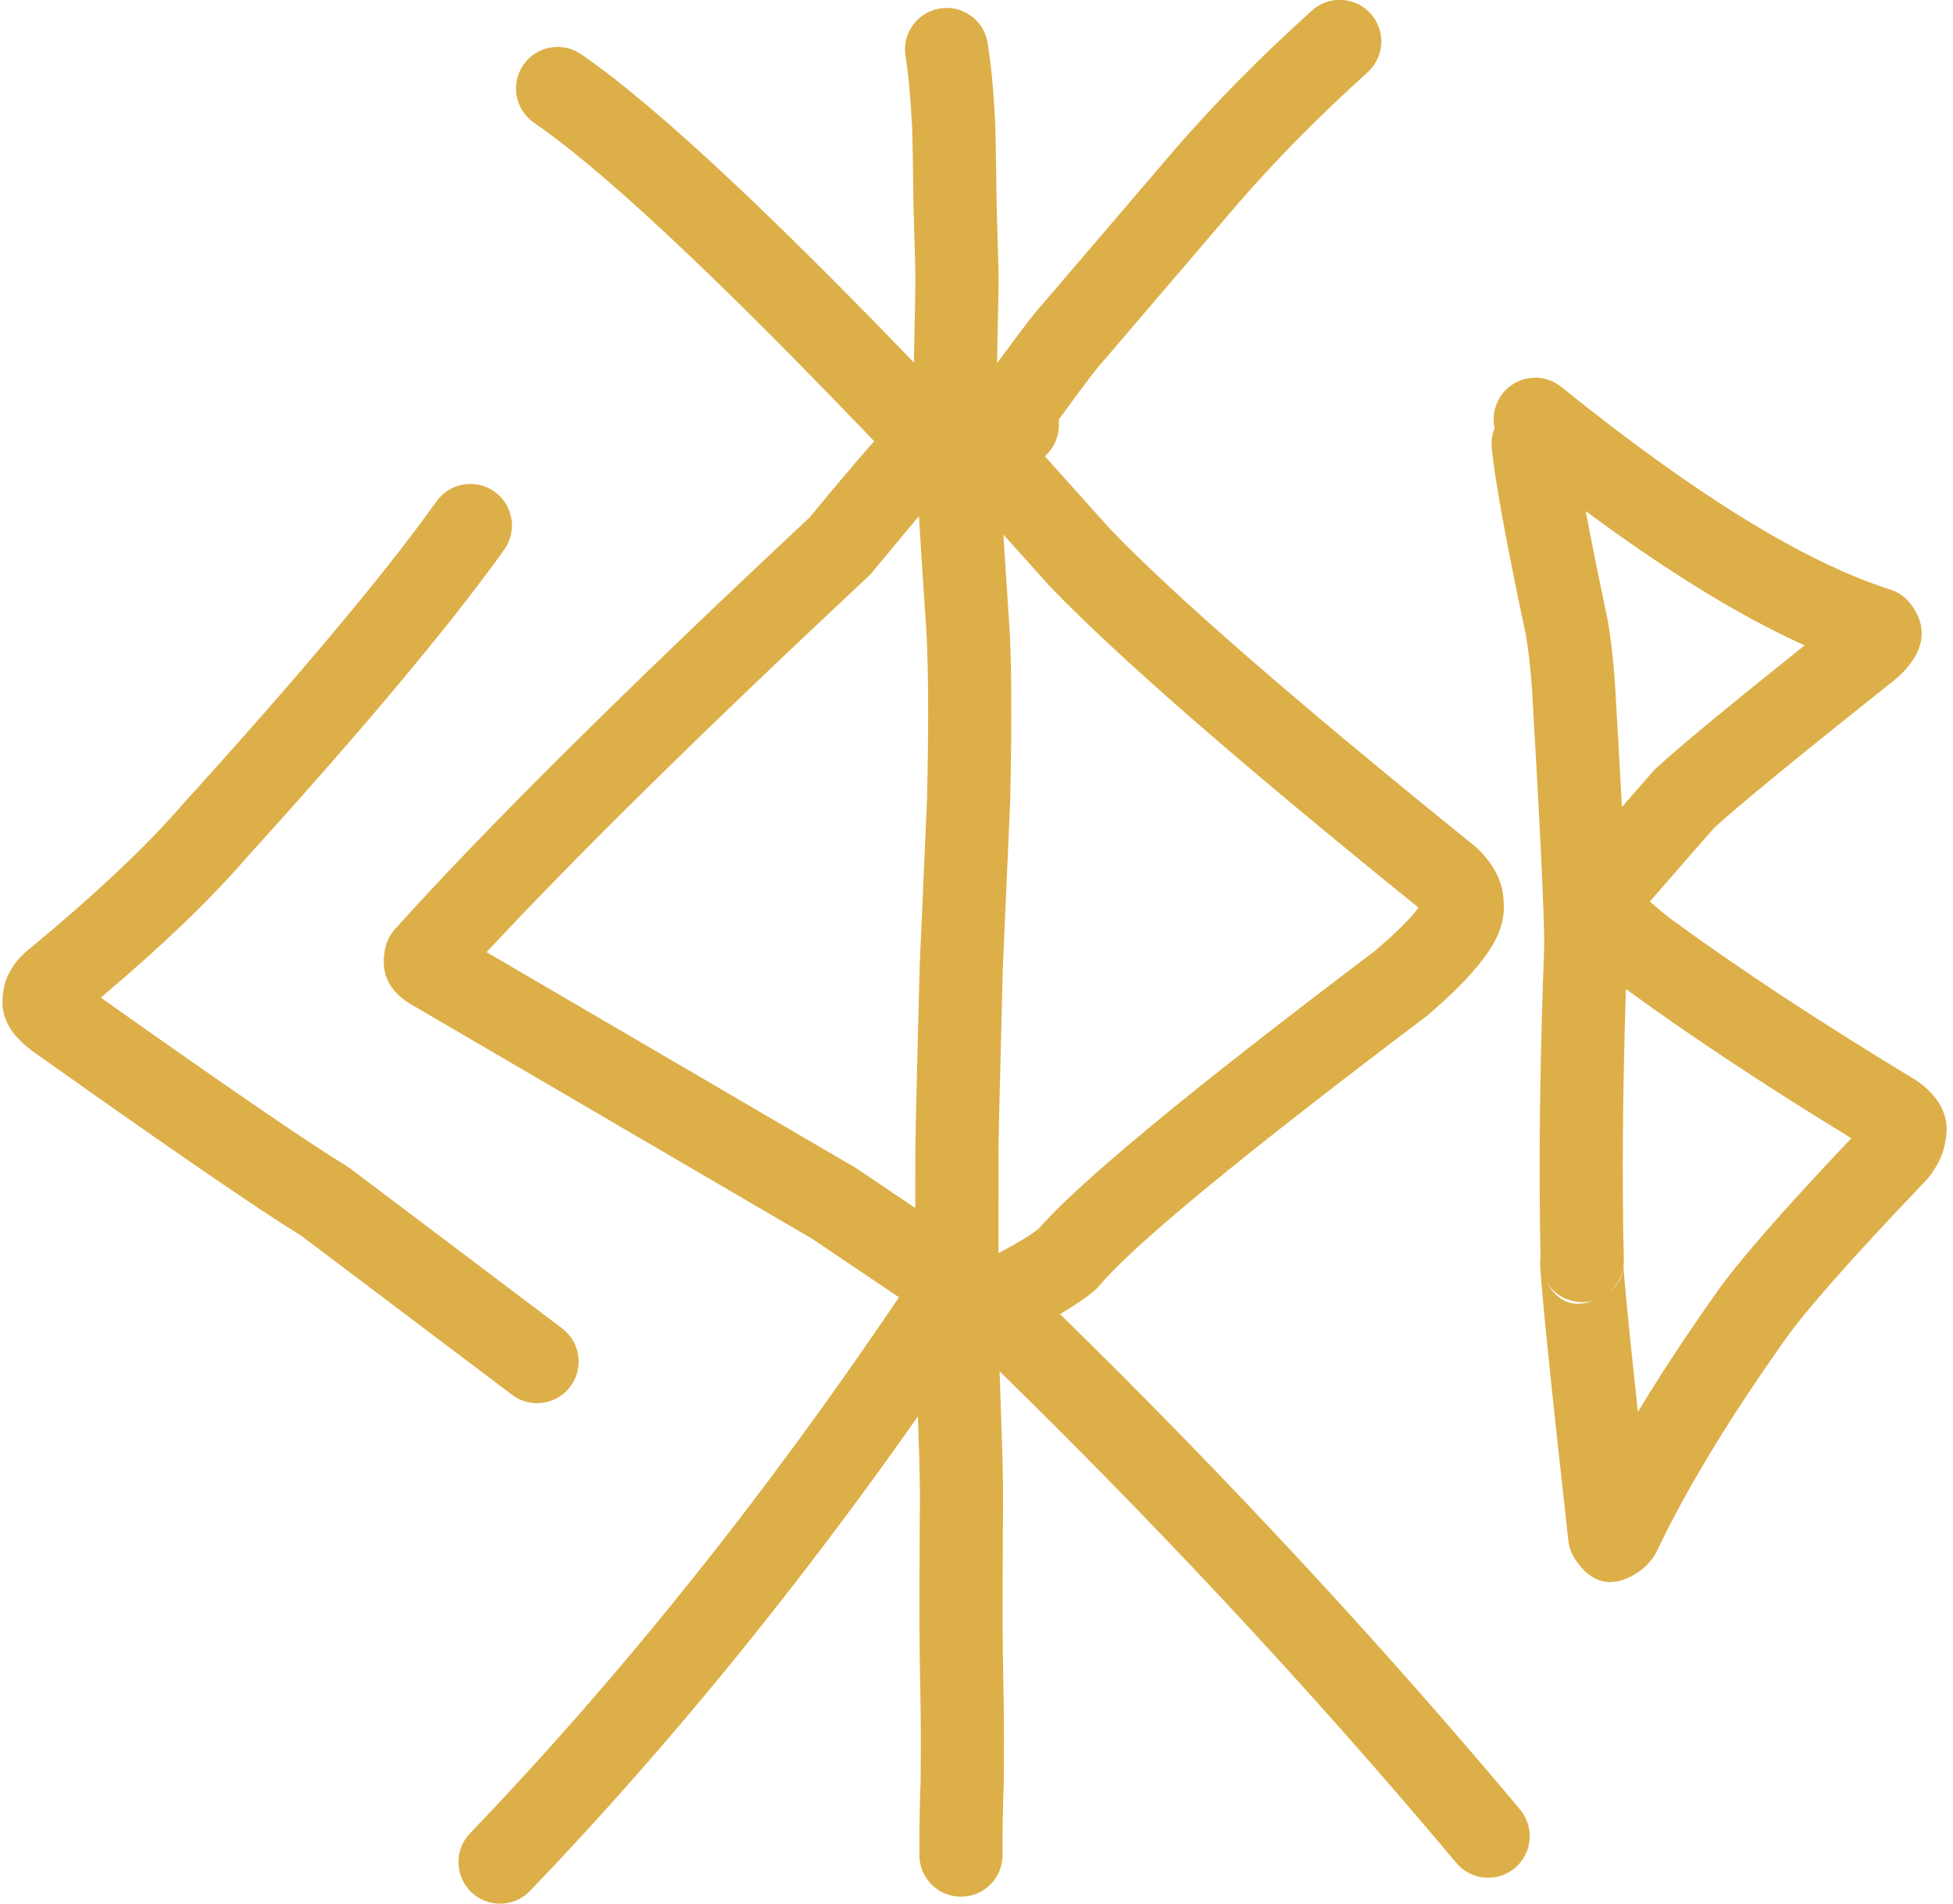
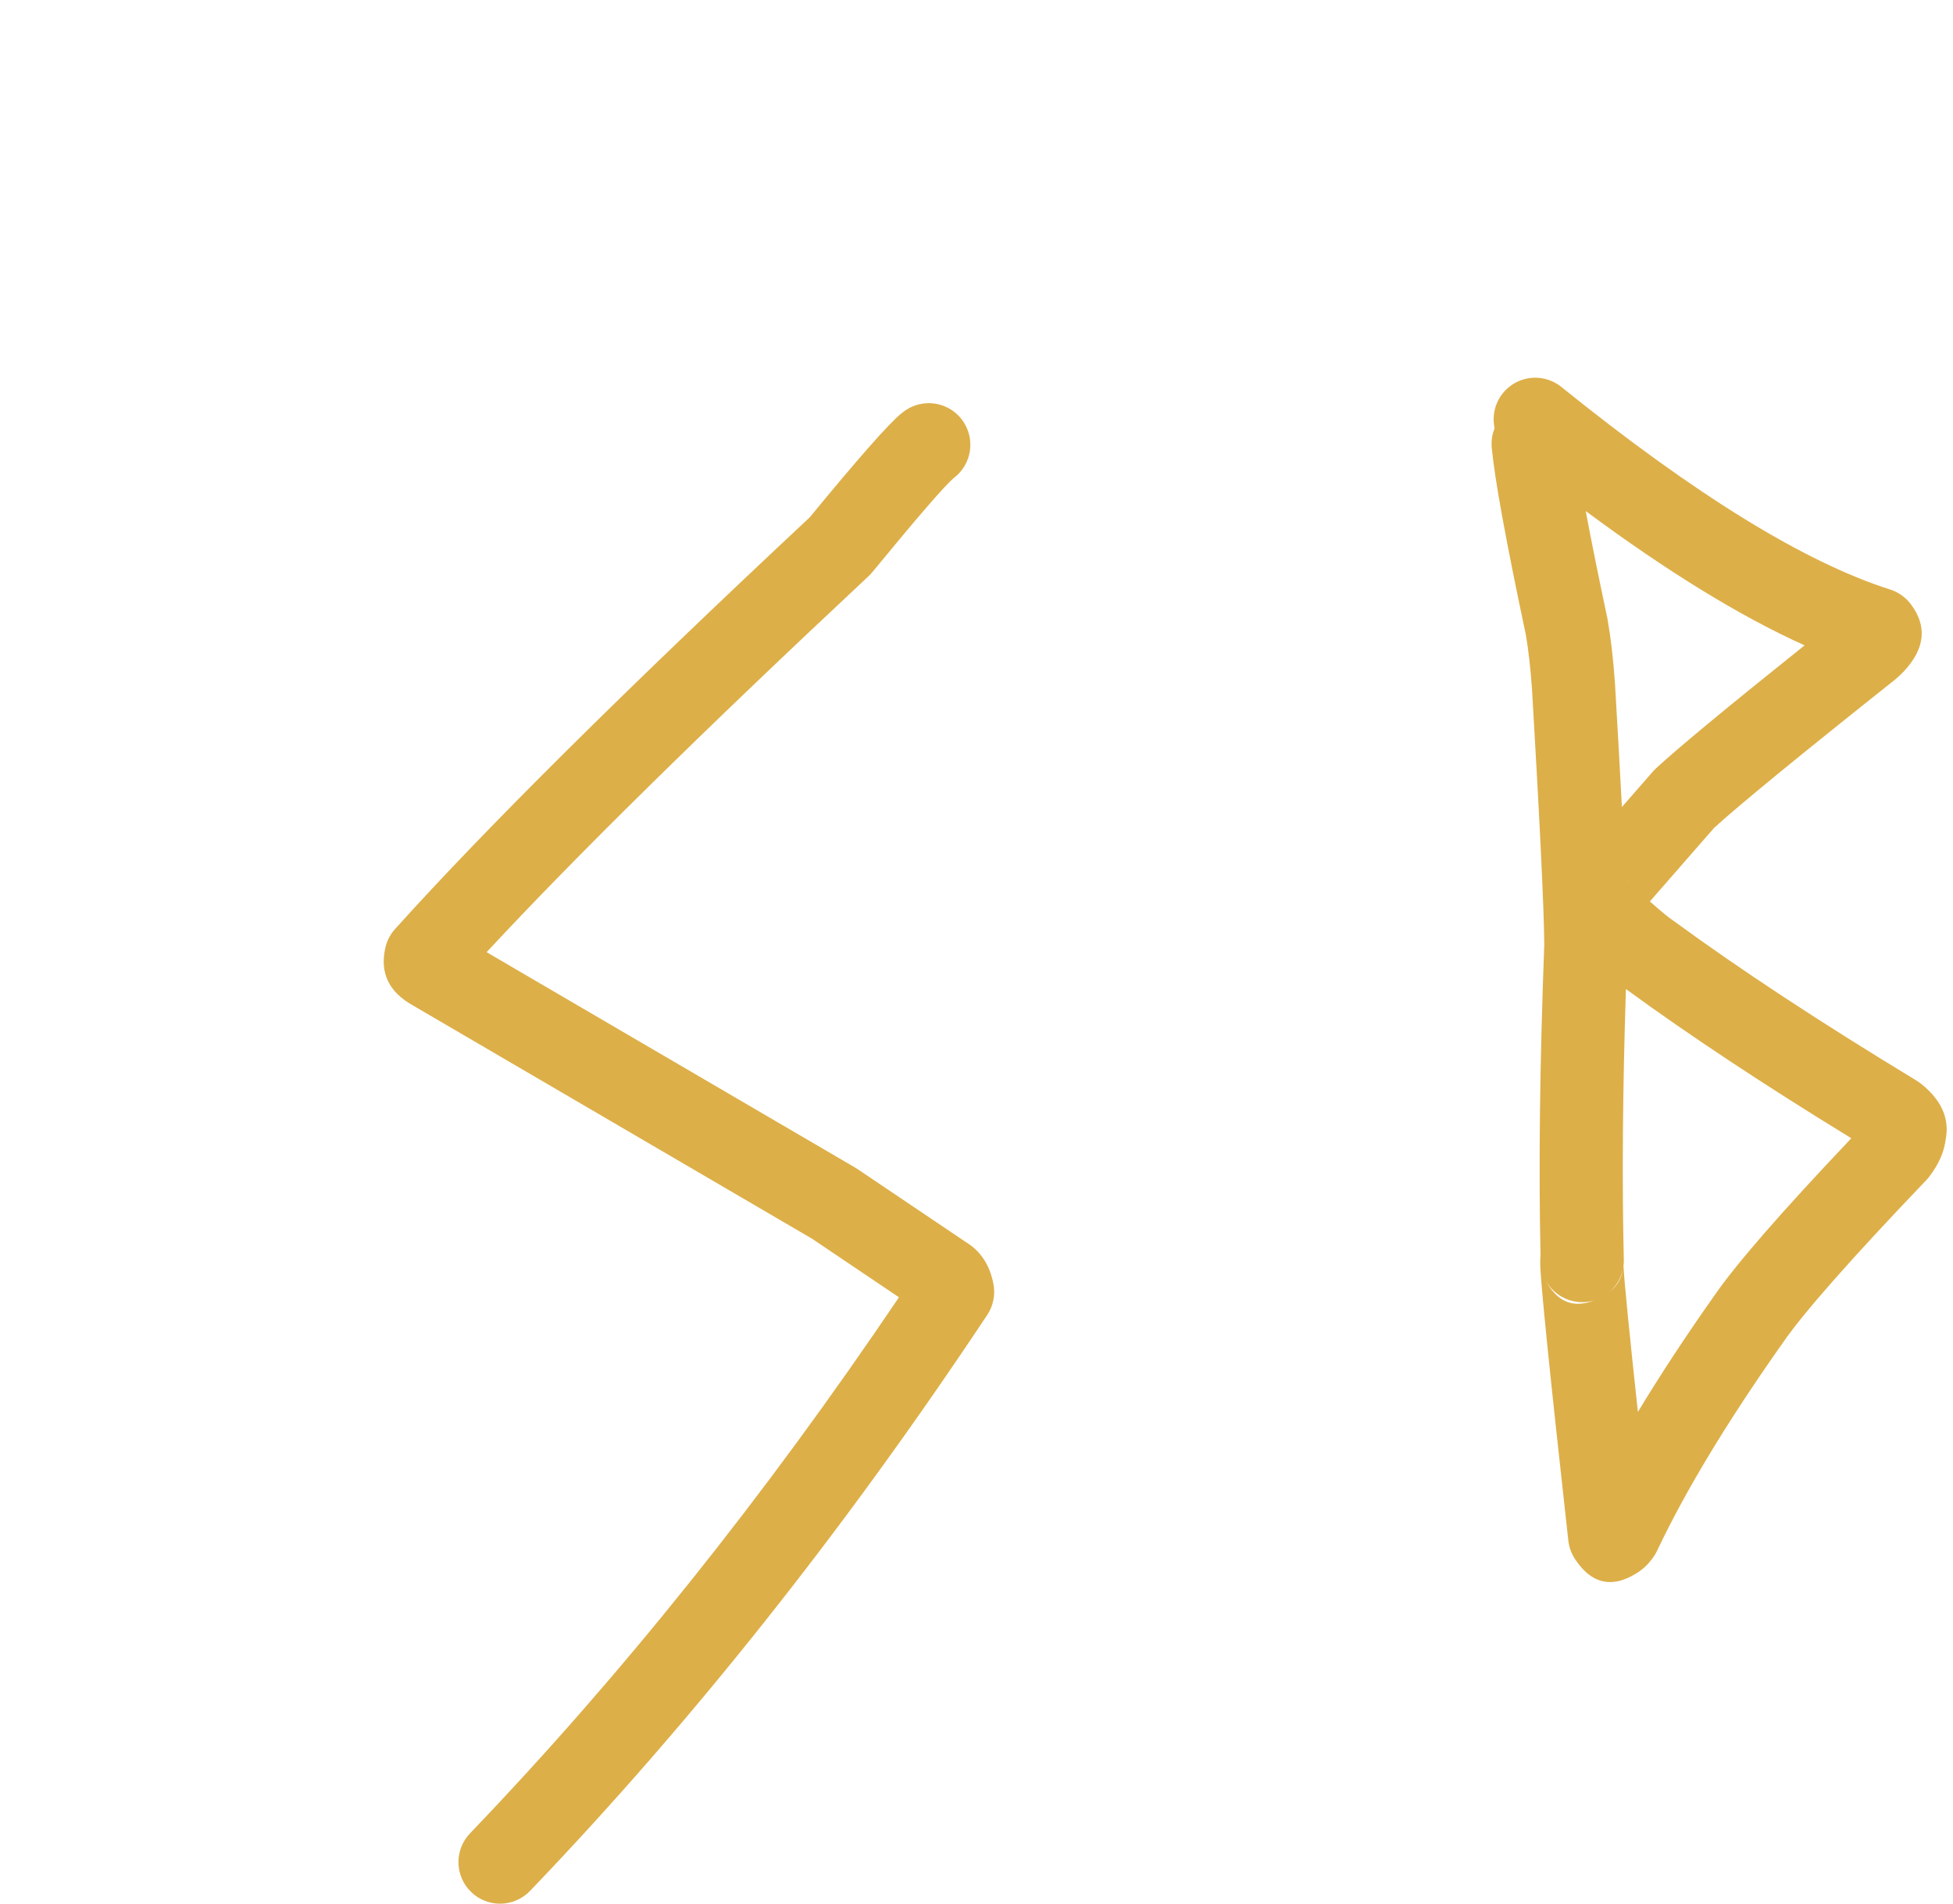
<svg xmlns="http://www.w3.org/2000/svg" fill="#ddaf48" height="461" preserveAspectRatio="xMidYMid meet" version="1" viewBox="78.6 127.4 472.7 461.4" width="473" zoomAndPan="magnify">
  <g>
    <g id="change1_4">
-       <path d="M307.709,129.315C307.166,129.315,306.616,129.359,306.063,129.449C300.57,130.352,296.848,135.536,297.75,141.029Q298.834,147.626,299.334,158.124L299.334,158.124Q299.478,161.195,299.677,177.424C299.677,177.48,299.679,177.535,299.68,177.591L300.126,193.073L300.125,193.073Q300.15,195.343,300.096,199.227L300.096,199.227Q299.763,213.799,299.779,216.048L299.778,216.048Q299.738,220.83,299.95,228.791L299.948,228.791Q300.047,240.129,302.867,281.456L302.864,281.456Q303.169,287.976,303.203,294.64L303.203,294.666Q303.299,307.163,302.95,321.357L302.948,321.357L301.186,361.407C301.184,361.465,301.182,361.524,301.18,361.582Q300.033,404.753,300.123,408.812L300.12,408.812Q300.049,445.037,300.198,450.356L300.195,450.356Q300.204,455.594,301.084,481.071L301.084,481.071Q301.217,486.024,301.231,489.452L301.23,489.452Q301.104,509.812,301.123,521.751L301.123,521.751Q301.115,525.437,301.423,542.926L301.423,542.926Q301.456,545.372,301.449,549.443L301.449,549.443L301.415,558.831L301.412,558.831Q301.053,568.248,301.109,577.098C301.144,582.643,305.65,587.113,311.187,587.113C311.208,587.113,311.23,587.113,311.252,587.113C316.818,587.078,321.302,582.537,321.267,576.97Q321.213,568.451,321.566,559.347C321.57,559.23,321.573,559.111,321.573,558.993L321.607,549.496L321.607,549.477Q321.615,545.216,321.579,542.61L321.578,542.571Q321.272,525.18,321.282,521.764L321.282,521.719Q321.263,509.828,321.389,489.475L321.389,489.372Q321.375,485.686,321.233,480.45L321.23,480.375Q320.339,454.567,320.353,450.146C320.354,450.038,320.352,449.93,320.349,449.822Q320.207,444.912,320.279,408.609C320.279,408.527,320.278,408.446,320.277,408.365Q320.197,404.804,321.327,362.293L321.325,362.293L323.095,322.048C323.098,321.983,323.1,321.917,323.102,321.853Q323.459,307.349,323.361,294.538L323.361,294.538Q323.325,287.34,322.99,280.292C322.987,280.223,322.983,280.153,322.978,280.084Q320.176,239.007,320.104,228.455C320.104,228.388,320.103,228.322,320.101,228.256Q319.896,220.52,319.937,216.07C319.937,216.015,319.937,215.961,319.937,215.906Q319.923,213.952,320.251,199.596L320.253,199.504Q320.312,195.213,320.279,192.656C320.279,192.601,320.278,192.547,320.276,192.493L319.83,177.011L319.832,177.011Q319.63,160.566,319.47,157.17L319.47,157.165Q318.914,145.506,317.642,137.762C316.831,132.822,312.556,129.315,307.709,129.315 Z" />
-     </g>
+       </g>
    <g id="change1_3">
-       <path d="M402.993,127.369C400.586,127.369,398.171,128.226,396.244,129.965Q377.628,146.761,363.123,163.513L363.083,163.559L330.783,201.317L330.78,201.317Q327.407,204.936,311.29,227.314L311.29,227.314Q247.333,159.935,219.116,140.549C217.372,139.351,215.385,138.776,213.417,138.776C210.209,138.776,207.055,140.305,205.101,143.149C201.949,147.737,203.113,154.012,207.701,157.164Q235.761,176.442,304.098,249.053C304.415,249.39,304.755,249.705,305.115,249.995Q308.32,252.576,311.616,252.576Q315.531,252.576,319.577,248.936L319.577,248.936Q321.454,247.246,324.308,243.714C324.429,243.565,324.546,243.411,324.658,243.255Q342.716,218.081,345.477,215.114L345.476,215.114C345.641,214.946,345.801,214.772,345.954,214.593L378.402,176.663L378.402,176.663Q392.081,160.873,409.748,144.931C413.881,141.202,414.208,134.829,410.479,130.696C408.489,128.49,405.746,127.369,402.993,127.369 Z" />
-     </g>
+       </g>
    <g id="change1_5">
      <path d="M309.486,243.218L309.486,243.218L309.486,243.218Q309.486,243.218,309.486,243.218 Z M303.373,225.121C301.294,225.121,299.196,225.762,297.394,227.092Q297.019,227.369,296.626,227.695L296.626,227.695Q292.007,231.522,274.512,252.801L274.509,252.801Q206.81,316.126,173.996,352.585C172.854,353.854,172.053,355.393,171.668,357.057Q169.545,366.237,178.404,371.131L178.402,371.131L275.063,427.62L275.063,427.62L296.156,441.831L296.153,441.831Q247.194,514.38,192.18,571.75C188.327,575.768,188.461,582.149,192.479,586.001C194.433,587.875,196.945,588.806,199.454,588.806C202.104,588.806,204.751,587.767,206.73,585.702Q265.585,524.326,317.551,446.105C319.003,443.92,319.545,441.255,319.064,438.677Q317.773,431.764,312.439,428.492L312.436,428.492L286.059,410.722C285.881,410.602,285.699,410.487,285.513,410.379L196.199,358.183L196.197,358.183Q228.448,323.47,288.772,267.062C289.095,266.76,289.397,266.438,289.677,266.097Q306.156,246.035,309.429,243.266L309.426,243.266C313.854,239.948,314.782,233.673,311.49,229.214C309.513,226.537,306.464,225.121,303.373,225.121 Z" />
    </g>
    <g id="change1_6">
-       <path d="M324.843,220.336C322.629,220.336,320.399,221.062,318.538,222.557Q314.218,226.027,311.975,229.672L311.975,229.672Q307.727,236.576,310.352,243.555C310.793,244.728,311.449,245.808,312.286,246.74L332.456,269.209C332.53,269.29,332.604,269.37,332.68,269.449Q356.762,294.579,422.068,347.358L422.064,347.358Q419.688,350.885,411.434,357.954L411.429,357.954Q344.724,408.312,329.93,425.3L329.927,425.3Q325.681,428.569,315.958,433.252C315.71,433.372,315.468,433.501,315.231,433.64Q307.423,438.222,310.13,447.764C310.616,449.474,311.544,451.026,312.823,452.261Q377.294,514.564,431.254,578.913C433.248,581.29,436.105,582.516,438.983,582.516C441.268,582.516,443.566,581.743,445.454,580.16C449.719,576.583,450.277,570.226,446.701,565.96Q395.584,505.002,335.196,445.9L335.193,445.9Q340.229,442.958,343.401,440.334C343.875,439.942,344.312,439.507,344.707,439.036Q357.128,424.194,423.854,373.832C424.016,373.71,424.174,373.583,424.328,373.451Q438.403,361.428,441.579,353.368Q443.096,349.517,442.725,345.89L442.72,345.89Q442.622,341.362,439.863,337.167L439.863,337.167Q438.492,335.083,436.455,333.116L436.455,333.116C436.241,332.909,436.018,332.712,435.786,332.526Q370.851,280.092,347.4,255.675L347.396,255.675L331.513,237.981L331.509,237.981C335.536,234.443,336.098,228.326,332.708,224.105C330.717,221.625,327.793,220.336,324.843,220.336 Z" />
-     </g>
+       </g>
    <g id="change1_1">
-       <path d="M192.272,244.695C189.13,244.695,186.034,246.16,184.066,248.911Q165.056,275.485,122.716,322.137L122.716,322.137C122.661,322.198,122.606,322.26,122.552,322.322Q109.242,337.73,84.572,358.045C84.393,358.191,84.22,358.344,84.052,358.503Q78.992,363.29,78.869,369.676L78.868,369.676Q78.56,374.939,82.953,379.437L82.953,379.437Q84.901,381.432,88.195,383.635L88.194,383.635Q135.854,417.45,151.378,426.992L151.376,426.992L202.359,465.454C204.176,466.825,206.308,467.487,208.422,467.487C211.476,467.487,214.494,466.104,216.476,463.478C219.828,459.034,218.943,452.714,214.499,449.361L163.121,410.601C162.858,410.403,162.585,410.217,162.303,410.045Q148.046,401.34,102.68,369.195L102.679,369.195Q124.787,350.542,137.697,335.627L137.695,335.627Q180.781,288.149,200.461,260.639C203.7,256.112,202.656,249.816,198.128,246.577C196.351,245.306,194.302,244.695,192.272,244.695 Z" />
-     </g>
+       </g>
    <g id="change1_2">
      <path d="M462.632,251.271Q492.319,273.286,515.679,283.822L515.674,283.822Q487.619,306.259,479.656,313.632C479.394,313.874,479.145,314.13,478.911,314.398L471.396,323.005L471.396,323.005Q470.725,310.195,469.722,293.098C469.719,293.056,469.716,293.013,469.713,292.971Q469.078,284.085,467.926,277.537C467.906,277.423,467.883,277.308,467.859,277.194Q464.578,261.721,462.628,251.271 Z M472.254,340.642Q472.955,341.133,473.504,341.694L473.504,341.694Q473.344,341.548,473.181,341.399C472.887,341.131,472.577,340.881,472.254,340.65L472.25,340.65Q472.249,340.646,472.249,340.642 Z M530.012,400.049C530.005,400.084,529.998,400.12,529.991,400.155L529.985,400.155Q529.996,400.102,530.007,400.049 Z M471.612,435.195Q471.074,438.387,468.449,440.494L468.449,440.494C470.015,439.113,471.132,437.262,471.608,435.195 Z M453.002,437.877L453.002,437.877C454.811,441.091,458.198,443.012,461.783,443.012C462.603,443.012,463.434,442.911,464.258,442.703C464.42,442.662,464.58,442.617,464.738,442.569L464.742,442.569Q462.609,443.406,460.748,443.406Q455.97,443.406,452.998,437.877 Z M472.376,367.121L472.376,367.121Q472.461,367.179,472.543,367.234L472.538,367.234Q495.233,383.824,527.012,403.285L527.007,403.285Q501.665,430.001,493.834,441.382L493.833,441.382Q483.311,456.294,475.271,469.624L475.271,469.624Q472.073,439.936,471.781,434.266L471.776,434.266C471.844,433.75,471.874,433.223,471.861,432.689Q471.177,404.215,472.371,367.121 Z M450.394,218.949C447.451,218.949,444.534,220.232,442.543,222.7C440.544,225.178,439.911,228.313,440.544,231.198L440.54,231.198C439.952,232.646,439.693,234.252,439.848,235.916Q440.899,247.231,448.126,281.314L448.122,281.314Q449.059,286.757,449.606,294.408L449.605,294.408Q452.486,343.482,452.58,356.414L452.576,356.414Q450.952,399.45,451.678,431.872L451.674,431.872Q451.588,432.665,451.593,433.521L451.593,433.521Q451.627,439.727,458.41,500.807C458.584,502.376,459.125,503.882,459.987,505.204Q463.674,510.851,468.527,510.851Q471.676,510.851,475.315,508.475L475.315,508.475Q477.328,507.161,478.947,504.924C479.311,504.421,479.628,503.886,479.893,503.325Q490.28,481.369,510.372,452.908L510.442,452.808Q517.897,441.973,545.171,413.443C545.431,413.171,545.676,412.884,545.904,412.584Q547.137,410.965,547.988,409.365L547.988,409.365Q549.48,406.561,549.852,403.736L549.847,403.736Q551.303,396.644,545.002,390.995L545.002,390.995Q544.366,390.425,543.643,389.874C543.358,389.658,543.062,389.456,542.757,389.271Q508.136,368.305,484.215,350.8C484.076,350.698,483.934,350.6,483.79,350.505Q482.33,349.548,478.179,345.89L478.174,345.89L493.714,328.094L493.709,328.094Q502.716,319.847,537.495,292.208C537.583,292.138,537.669,292.067,537.755,291.995Q538.895,291.025,539.793,290.059L539.793,290.059Q547.458,281.818,541.409,273.813C540.152,272.15,538.41,270.918,536.424,270.286Q505.311,260.385,456.716,221.184C454.852,219.68,452.616,218.949,450.394,218.949 Z" />
    </g>
  </g>
</svg>